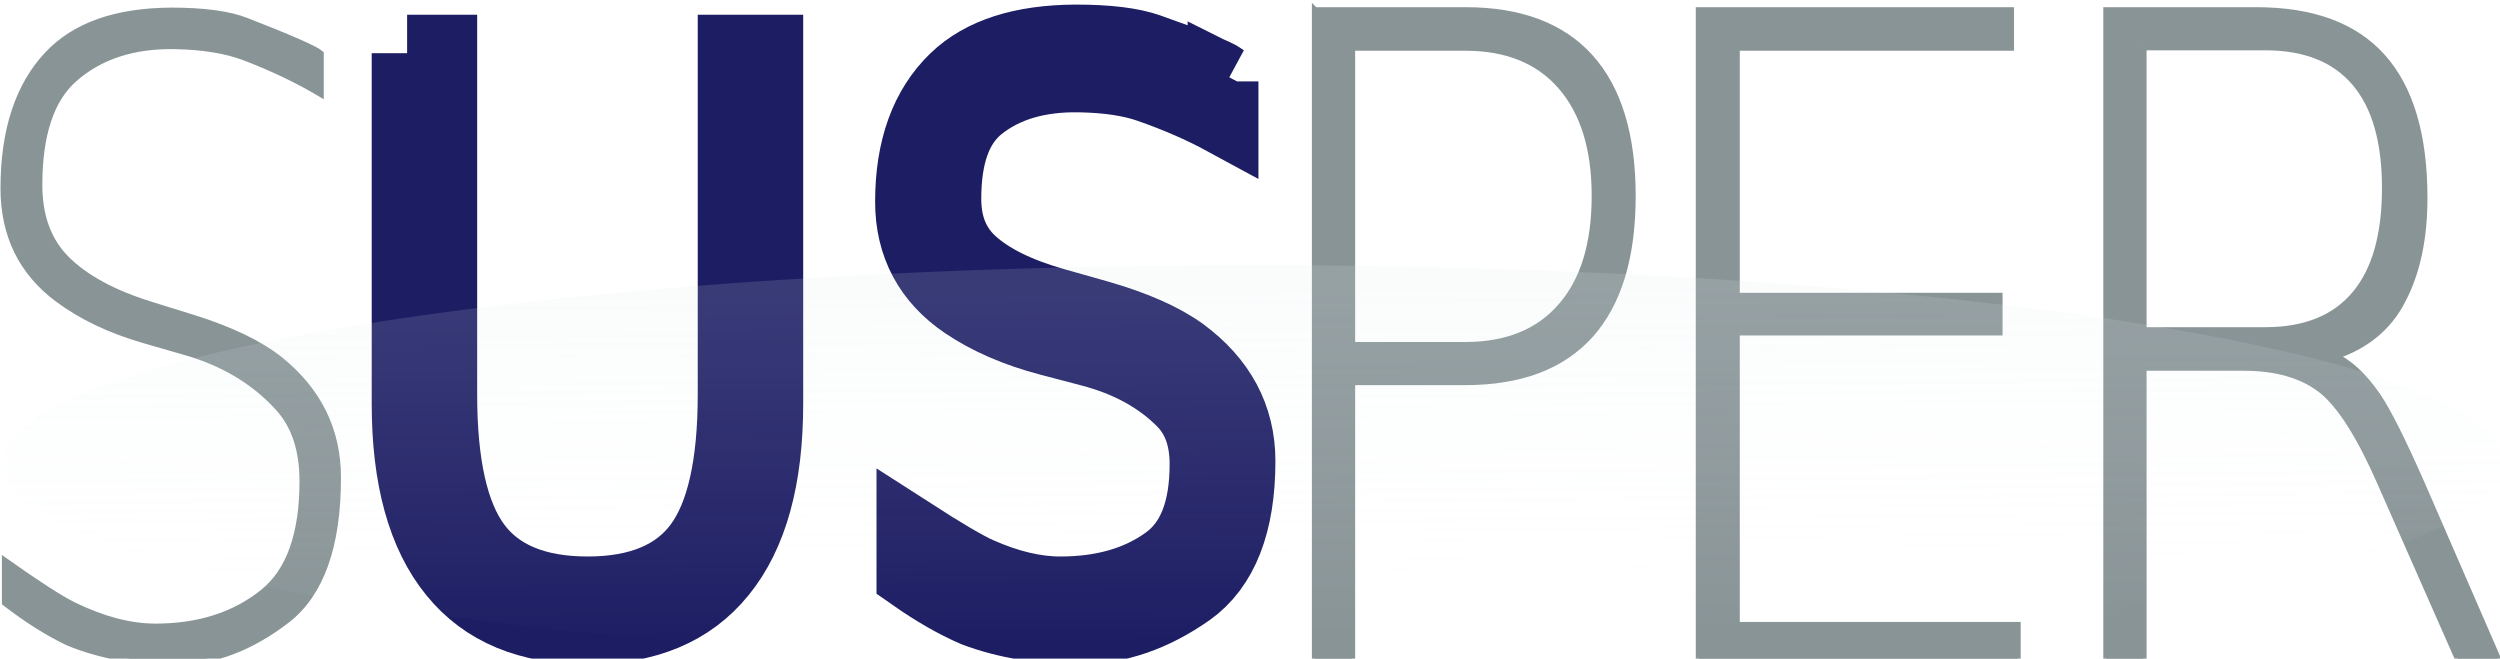
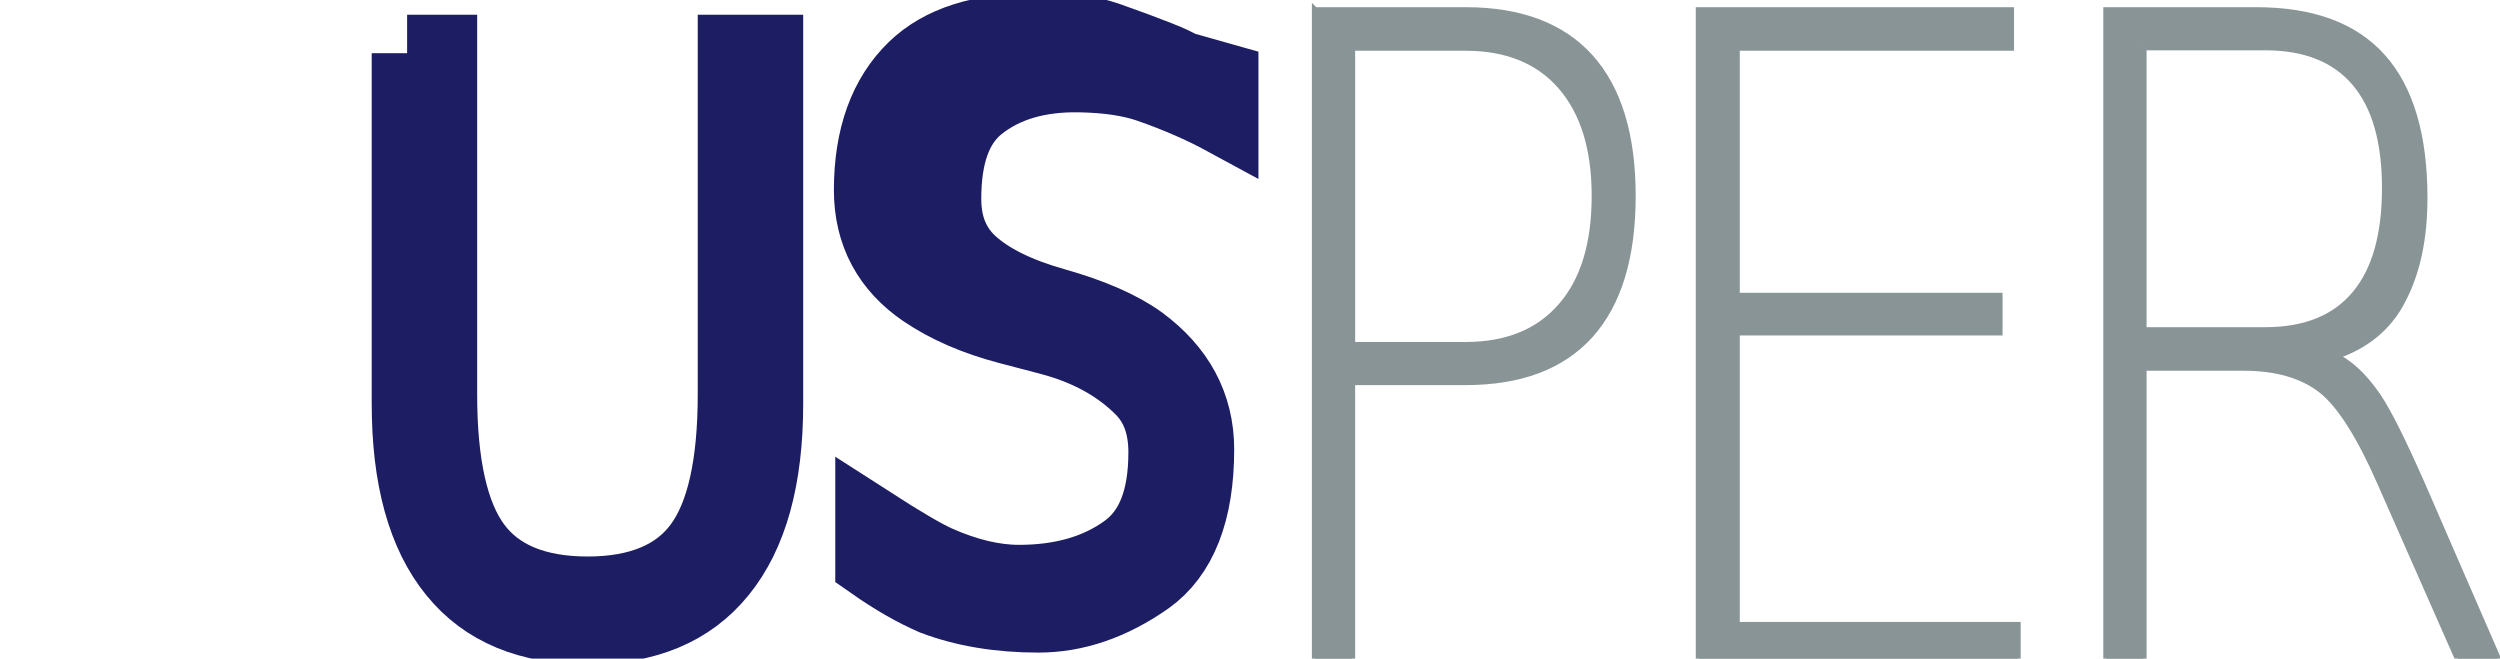
<svg xmlns="http://www.w3.org/2000/svg" xmlns:ns1="http://www.inkscape.org/namespaces/inkscape" xmlns:ns2="http://sodipodi.sourceforge.net/DTD/sodipodi-0.dtd" xmlns:xlink="http://www.w3.org/1999/xlink" width="150" height="39.515" viewBox="0 0 150 39.515" id="svg2" version="1.1" ns1:version="0.91 r" ns2:docname="susper.svg">
  <defs id="defs4">
    <linearGradient ns1:collect="always" id="linearGradient4170">
      <stop style="stop-color:#dfebed;stop-opacity:0.561" offset="0" id="stop4172" />
      <stop style="stop-color:#ffffff;stop-opacity:0" offset="1" id="stop4174" />
    </linearGradient>
    <linearGradient ns1:collect="always" xlink:href="#linearGradient4170" id="linearGradient4176" x1="371.429" y1="538.076" x2="374.286" y2="723.791" gradientUnits="userSpaceOnUse" gradientTransform="matrix(1.059,0,0,0.574,69.538,629.405)" />
  </defs>
  <ns2:namedview id="base" pagecolor="#ffffff" bordercolor="#666666" borderopacity="1.0" ns1:pageopacity="0.0" ns1:pageshadow="2" ns1:zoom="0.98994949" ns1:cx="320.80581" ns1:cy="148.57903" ns1:document-units="px" ns1:current-layer="layer1" showgrid="false" ns1:window-width="1366" ns1:window-height="741" ns1:window-x="0" ns1:window-y="0" ns1:window-maximized="1" borderlayer="true" fit-margin-top="0" fit-margin-left="0" fit-margin-right="0" fit-margin-bottom="0" units="px" />
  <g ns1:label="Layer 1" ns1:groupmode="layer" id="layer1" style="display:inline" transform="translate(-75.288,-1012.312)">
    <g id="g4195" transform="matrix(0.197,0,0,0.197,60.483,844.994)">
      <g transform="matrix(0.961,0,0,1.132,14.674,-46.316)" style="font-style:normal;font-variant:normal;font-weight:300;font-stretch:normal;font-size:239.895px;line-height:125%;font-family:Existence;-inkscape-font-specification:'Existence, Light';text-align:start;letter-spacing:-23px;word-spacing:0px;writing-mode:lr-tb;text-anchor:start;fill:#899497;fill-opacity:1;stroke:#899497;stroke-width:2;stroke-linecap:butt;stroke-linejoin:miter;stroke-miterlimit:4;stroke-dasharray:none;stroke-opacity:1" id="text3336">
        <path ns1:connector-curvature="0" d="m 491.421,803.861 0,80.356 35.961,0 q 19.562,0 30.221,-10.425 10.777,-10.425 10.777,-29.87 0,-19.093 -10.777,-29.635 -10.659,-10.425 -30.221,-10.425 l -35.961,0 z m -11.714,-9.722 47.674,0 q 26.121,0 39.592,12.651 13.354,12.651 13.354,37.132 0,24.599 -13.354,37.249 -13.471,12.651 -39.592,12.651 l -35.961,0 0,75.202 -11.714,0 0,-174.885 z" id="path4146" />
        <path ns1:connector-curvature="0" d="m 601.371,794.139 98.863,0 0,9.722 -86.915,0 0,67.119 83.284,0 0,9.488 -83.284,0 0,79.067 89.024,0 0,9.488 -100.972,0 0,-174.885 z" id="path4148" />
        <path ns1:connector-curvature="0" d="m 802.569,887.028 q 7.262,2.577 14.056,11.011 4.803,6.091 13.705,23.193 l 24.481,47.792 -12.534,0 -24.95,-48.026 q -9.722,-18.859 -18.625,-24.95 -9.137,-6.091 -24.716,-6.091 l -31.744,0 0,79.067 -11.714,0 0,-174.885 47.44,0 q 26.824,0 40.061,12.534 13.236,12.534 13.236,37.835 0,16.282 -6.911,27.41 -6.56,10.894 -21.787,15.111 z m -60.325,-83.284 0,76.49 38.655,0 q 18.742,0 28.347,-9.722 9.605,-9.722 9.605,-28.698 0,-18.859 -9.605,-28.464 -9.605,-9.605 -28.347,-9.605 l -38.655,0 z" id="path4150" />
      </g>
      <g transform="matrix(0.955,0,0,1.14,14.674,-46.316)" style="font-style:normal;font-variant:normal;font-weight:300;font-stretch:normal;font-size:229.752px;line-height:125%;font-family:Existence;-inkscape-font-specification:'Existence, Light';text-align:start;letter-spacing:-22.929px;word-spacing:0px;writing-mode:lr-tb;text-anchor:start;fill:#899497;fill-opacity:1;stroke:#899497;stroke-width:1.902;stroke-linecap:butt;stroke-linejoin:miter;stroke-miterlimit:4;stroke-dasharray:none;stroke-opacity:1" id="text3336-6">
-         <path ns1:connector-curvature="0" d="m 165.627,800.08 0,10.545 q -10.994,-5.497 -24.344,-9.76 -8.75,-2.805 -22.1,-3.029 -19.744,-0.337 -32.085,8.75 -11.218,8.302 -11.218,28.495 0,12.452 8.526,19.744 9.087,7.741 27.373,12.452 l 13.35,3.478 q 17.949,4.712 27.709,11.218 18.286,12.452 18.286,31.299 0,27.261 -16.042,37.806 -17.501,11.331 -35.899,11.331 -19.183,0 -34.328,-5.273 -9.536,-3.814 -19.969,-10.545 l 0,-10.994 q 15.706,9.311 21.988,11.891 14.023,5.721 26.027,5.721 20.53,0 34.104,-9.087 12.789,-8.526 12.789,-29.953 0,-12.565 -7.853,-19.744 -11.331,-10.433 -29.392,-14.808 l -13.462,-3.253 Q 92.932,872.439 81.601,865.371 64.437,854.602 64.437,835.979 q 0,-23.222 14.023,-35.674 13.013,-11.555 39.489,-11.667 15.594,0 23.895,2.692 21.315,6.955 23.783,8.75 z" style="stroke-width:1.902" id="path4153" />
-       </g>
+         </g>
      <g transform="matrix(1.001,0,0,1.087,14.674,-46.316)" style="font-style:normal;font-variant:normal;font-weight:300;font-stretch:normal;font-size:215.892px;line-height:125%;font-family:Existence;-inkscape-font-specification:'Existence, Light';text-align:start;letter-spacing:0px;word-spacing:0px;writing-mode:lr-tb;text-anchor:start;fill:#1d1d64;fill-opacity:1;stroke:#1d1d64;stroke-width:21.546;stroke-linecap:butt;stroke-linejoin:miter;stroke-miterlimit:4;stroke-dasharray:none;stroke-opacity:1" id="text3336-1">
        <path ns1:connector-curvature="0" d="m 184.288,838.861 10.542,0 0,95.613 q 0,29.938 10.542,43.115 10.436,13.072 33.839,13.072 23.297,0 33.733,-13.072 10.542,-13.177 10.542,-43.115 l 0,-95.613 10.542,0 0,98.248 q 0,30.782 -13.915,46.489 -13.81,15.707 -40.902,15.707 -27.197,0 -41.007,-15.707 -13.915,-15.707 -13.915,-46.489 l 0,-98.248 z" style="fill:#1d1d64;fill-opacity:1;stroke:#1d1d64;stroke-width:21.546;stroke-opacity:1" id="path4156" />
-         <path ns1:connector-curvature="0" d="m 432.543,846.768 0,9.909 q -10.331,-5.165 -22.875,-9.171 -8.222,-2.635 -20.767,-2.846 -18.553,-0.316 -30.149,8.222 -10.542,7.801 -10.542,26.776 0,11.701 8.012,18.553 8.539,7.274 25.722,11.701 l 12.545,3.268 q 16.867,4.427 26.038,10.542 17.183,11.701 17.183,29.411 0,25.616 -15.075,35.525 -16.445,10.647 -33.733,10.647 -18.026,0 -32.257,-4.955 -8.96,-3.584 -18.764,-9.909 l 0,-10.331 q 14.758,8.75 20.662,11.174 13.177,5.376 24.457,5.376 19.291,0 32.047,-8.539 12.017,-8.012 12.017,-28.146 0,-11.807 -7.379,-18.553 -10.647,-9.804 -27.619,-13.915 l -12.65,-3.057 q -15.18,-3.69 -25.827,-10.331 -16.129,-10.12 -16.129,-27.619 0,-21.821 13.177,-33.522 12.228,-10.858 37.107,-10.963 14.653,0 22.454,2.53 20.029,6.536 22.348,8.222 z" style="fill:#1d1d64;fill-opacity:1;stroke:#1d1d64;stroke-width:21.546;stroke-opacity:1" id="path4158" />
+         <path ns1:connector-curvature="0" d="m 432.543,846.768 0,9.909 q -10.331,-5.165 -22.875,-9.171 -8.222,-2.635 -20.767,-2.846 -18.553,-0.316 -30.149,8.222 -10.542,7.801 -10.542,26.776 0,11.701 8.012,18.553 8.539,7.274 25.722,11.701 q 16.867,4.427 26.038,10.542 17.183,11.701 17.183,29.411 0,25.616 -15.075,35.525 -16.445,10.647 -33.733,10.647 -18.026,0 -32.257,-4.955 -8.96,-3.584 -18.764,-9.909 l 0,-10.331 q 14.758,8.75 20.662,11.174 13.177,5.376 24.457,5.376 19.291,0 32.047,-8.539 12.017,-8.012 12.017,-28.146 0,-11.807 -7.379,-18.553 -10.647,-9.804 -27.619,-13.915 l -12.65,-3.057 q -15.18,-3.69 -25.827,-10.331 -16.129,-10.12 -16.129,-27.619 0,-21.821 13.177,-33.522 12.228,-10.858 37.107,-10.963 14.653,0 22.454,2.53 20.029,6.536 22.348,8.222 z" style="fill:#1d1d64;fill-opacity:1;stroke:#1d1d64;stroke-width:21.546;stroke-opacity:1" id="path4158" />
      </g>
-       <path ns1:connector-curvature="0" style="opacity:0.257;fill:url(#linearGradient4176);fill-opacity:1;stroke:none;stroke-width:2.166;stroke-miterlimit:4;stroke-dasharray:none;stroke-opacity:1" d="M 838.096,990.723 A 381.209,60.629 0 0 1 456.887,1051.352 381.209,60.629 0 0 1 75.679,990.723 381.209,60.629 0 0 1 456.887,930.094 381.209,60.629 0 0 1 838.096,990.723 Z" id="path4168" />
    </g>
  </g>
</svg>